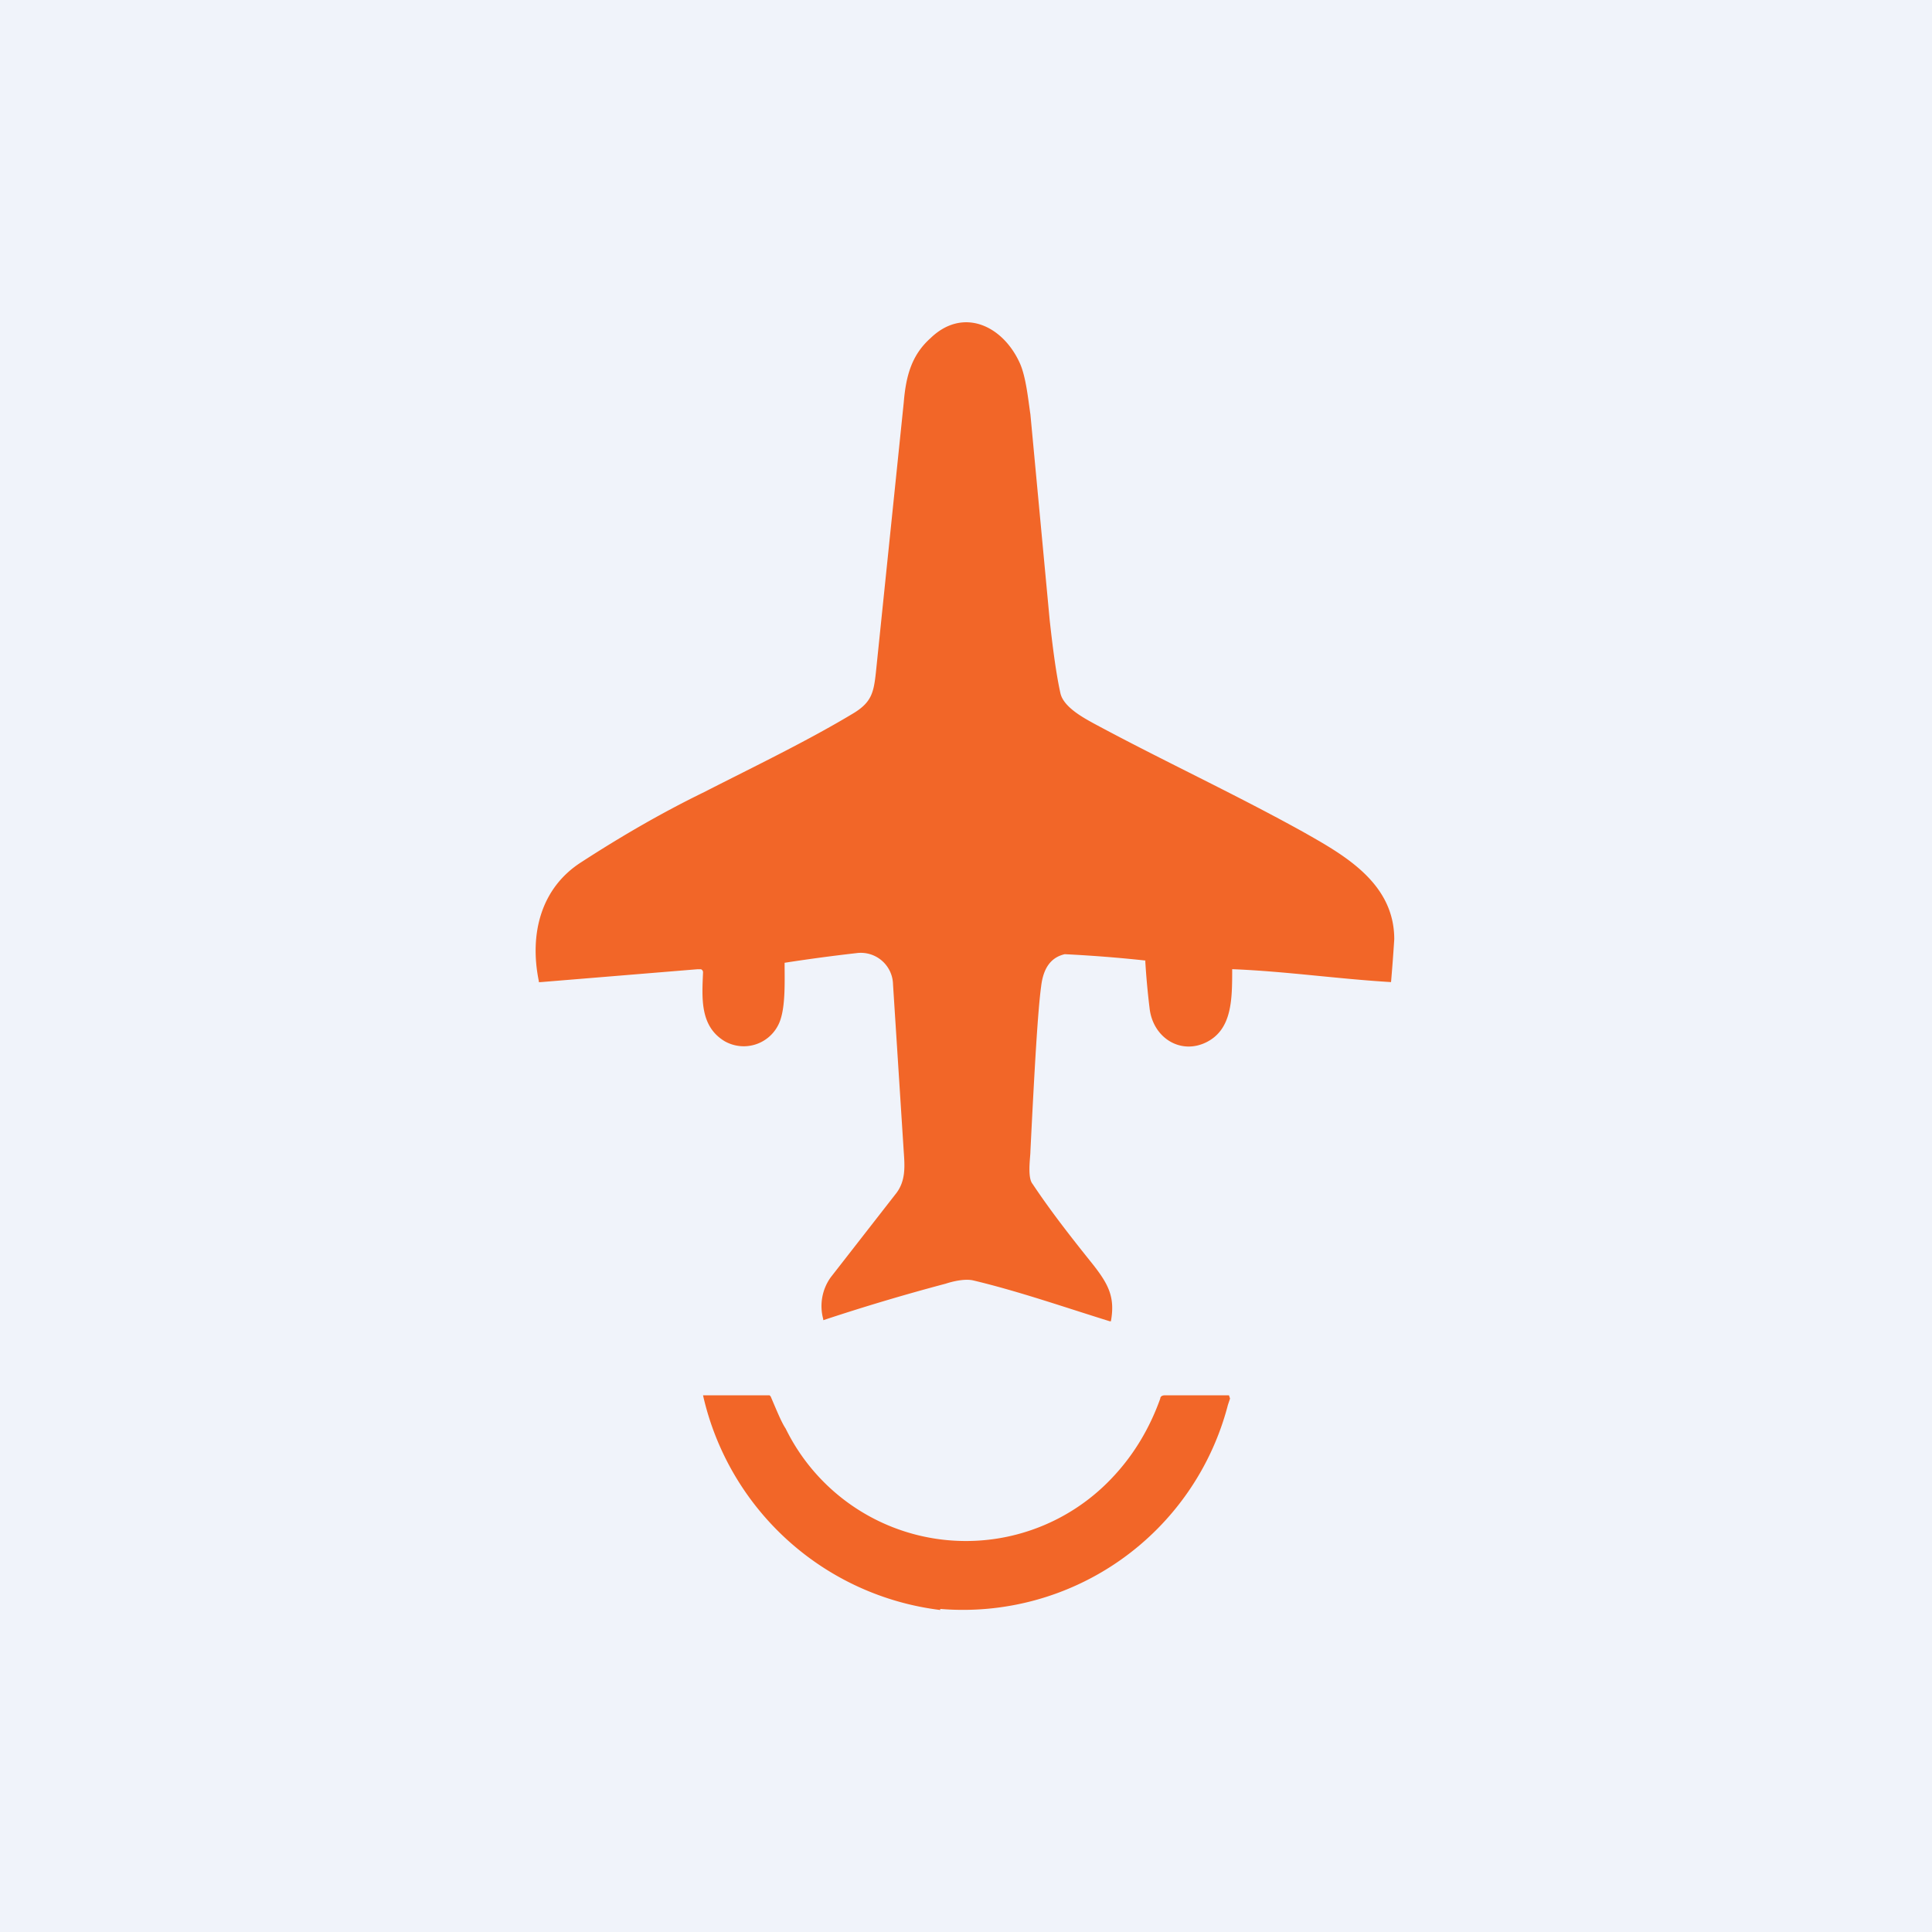
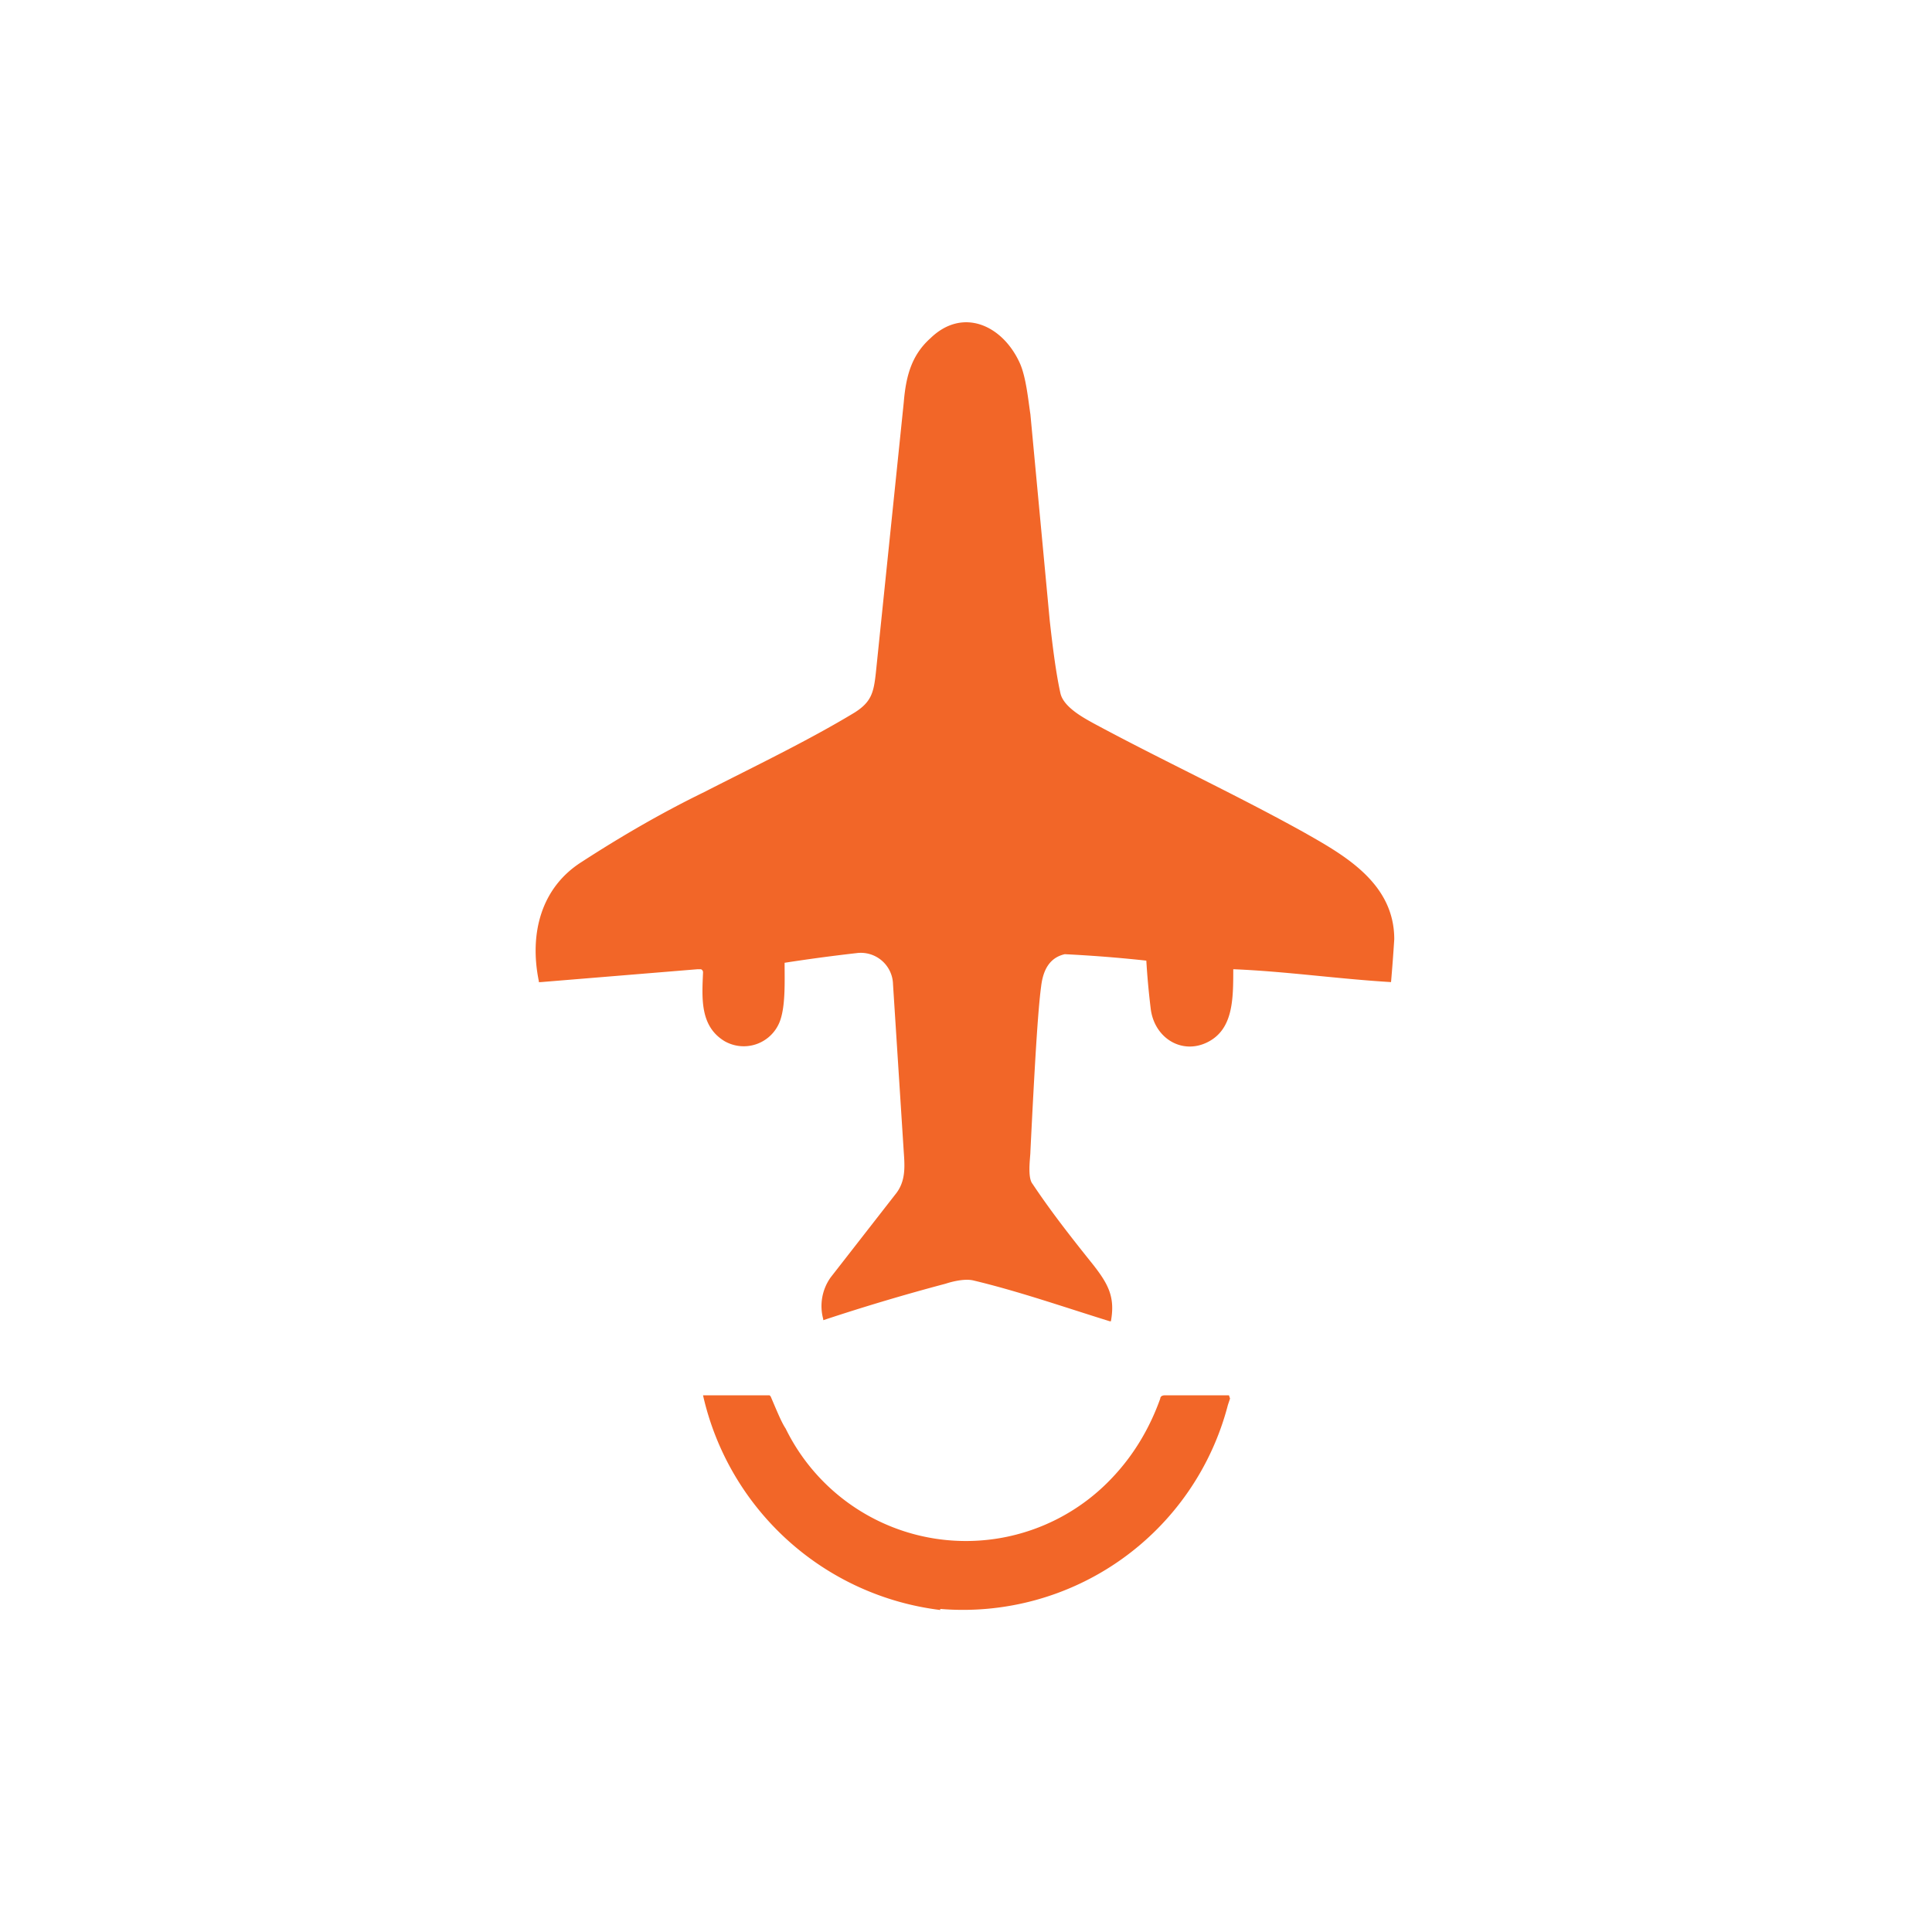
<svg xmlns="http://www.w3.org/2000/svg" width="18" height="18" viewBox="0 0 18 18">
-   <path fill="#F0F3FA" d="M0 0h18v18H0z" />
-   <path d="M10.68 8.95a12.75 12.75 0 0 0-.76-.06c-.13.03-.2.13-.22.3-.03.22-.06.73-.1 1.54 0 .05-.03.24.02.3.18.27.37.51.57.76.14.18.2.3.16.52h-.01c-.42-.13-.85-.28-1.27-.38-.08-.02-.2.01-.26.03a19.47 19.47 0 0 0-1.14.34v-.01a.46.46 0 0 1 .07-.39l.6-.77c.1-.12.09-.26.08-.4l-.1-1.56a.3.3 0 0 0-.34-.29 16.52 16.52 0 0 0-.67.09c0 .18.01.42-.05.56a.36.36 0 0 1-.51.17c-.23-.14-.21-.4-.2-.64a.03.03 0 0 0-.02-.03H6.5l-1.46.12h-.02v-.01c-.09-.44.02-.87.4-1.11.37-.24.75-.46 1.14-.65.47-.24.97-.48 1.4-.74.16-.1.18-.19.2-.37l.26-2.52c.02-.24.07-.44.25-.6.3-.29.67-.12.83.23.06.13.08.35.1.48l.18 1.92c.03.27.06.5.1.68.03.13.22.23.31.28.65.35 1.3.65 1.95 1.01.37.21.85.47.85 1a17.24 17.24 0 0 1-.03.4c-.5-.03-.98-.1-1.47-.12h-.01c0 .28 0 .56-.24.68s-.5-.04-.53-.32a7.21 7.21 0 0 1-.04-.44ZM8.76 15a2.59 2.59 0 0 1-2.21-2h.62l.01.01c.06.14.1.24.14.3a1.87 1.87 0 0 0 3.04.46c.2-.21.35-.46.45-.74 0-.02.02-.03.04-.03h.6l.01.03-.02.06a2.55 2.55 0 0 1-2.68 1.9Z" fill="#F26628" />
+   <path d="M10.68 8.95a12.75 12.75 0 0 0-.76-.06c-.13.03-.2.13-.22.3-.03.22-.06.73-.1 1.54 0 .05-.03.24.02.3.18.27.37.51.57.76.14.18.2.3.16.52h-.01c-.42-.13-.85-.28-1.27-.38-.08-.02-.2.01-.26.03a19.47 19.47 0 0 0-1.14.34v-.01a.46.46 0 0 1 .07-.39l.6-.77c.1-.12.09-.26.08-.4l-.1-1.56a.3.3 0 0 0-.34-.29 16.52 16.52 0 0 0-.67.09c0 .18.01.42-.05.56a.36.36 0 0 1-.51.17c-.23-.14-.21-.4-.2-.64a.03.03 0 0 0-.02-.03H6.5l-1.46.12h-.02v-.01c-.09-.44.02-.87.4-1.11.37-.24.75-.46 1.14-.65.47-.24.97-.48 1.4-.74.16-.1.18-.19.2-.37l.26-2.52c.02-.24.07-.44.25-.6.3-.29.67-.12.83.23.06.13.08.35.1.48l.18 1.92c.03.27.06.5.1.68.03.13.22.23.31.28.65.35 1.3.65 1.95 1.01.37.21.85.47.85 1a17.24 17.24 0 0 1-.03.4c-.5-.03-.98-.1-1.47-.12c0 .28 0 .56-.24.68s-.5-.04-.53-.32a7.21 7.21 0 0 1-.04-.44ZM8.76 15a2.59 2.59 0 0 1-2.21-2h.62l.01.01c.06.14.1.24.14.3a1.87 1.87 0 0 0 3.04.46c.2-.21.35-.46.45-.74 0-.02.02-.03.04-.03h.6l.01.03-.02.06a2.55 2.55 0 0 1-2.68 1.9Z" fill="#F26628" />
</svg>